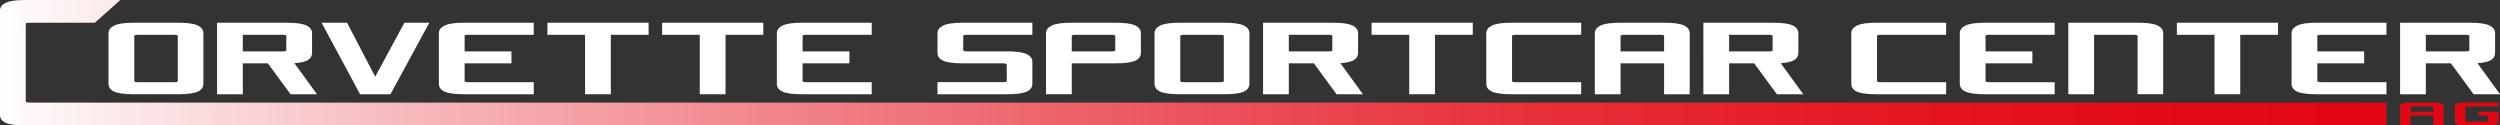
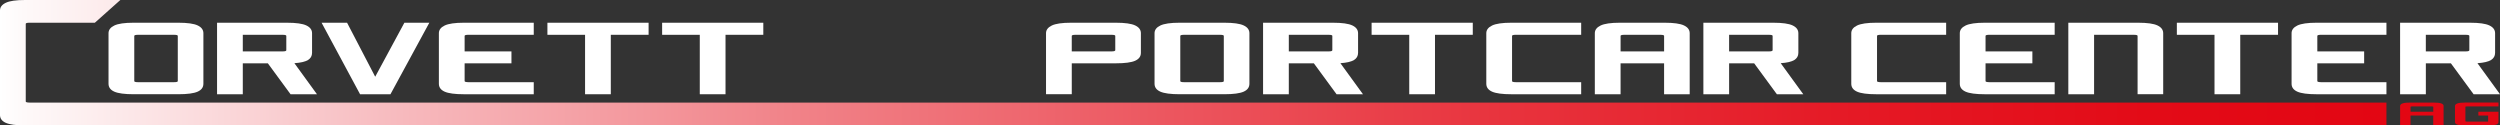
<svg xmlns="http://www.w3.org/2000/svg" id="Layer_2" data-name="Layer 2" viewBox="0 0 1961.36 98.41">
  <rect x="0" y="0" width="1961.36" height="98.41" fill="#333333" stroke="none" />
  <defs>
    <style>
      .cls-1 {
        fill: url(#linear-gradient);
      }

      .cls-1, .cls-2, .cls-3 {
        stroke-width: 0px;
      }

      .cls-2 {
        fill: #e30613;
      }

      .cls-3 {
        fill: #fff;
      }
    </style>
    <linearGradient id="linear-gradient" x1="0" y1="49.2" x2="1872.26" y2="49.2" gradientUnits="userSpaceOnUse">
      <stop offset="0" stop-color="#fff" />
      <stop offset=".01" stop-color="#fef9f9" />
      <stop offset=".17" stop-color="#f7b9bd" />
      <stop offset=".33" stop-color="#f18389" />
      <stop offset=".49" stop-color="#ec565f" />
      <stop offset=".63" stop-color="#e8333d" />
      <stop offset=".77" stop-color="#e51a26" />
      <stop offset=".9" stop-color="#e30b17" />
      <stop offset="1" stop-color="#e30613" />
    </linearGradient>
  </defs>
  <g id="Ebene_1" data-name="Ebene 1">
    <g>
-       <path class="cls-3" d="M786.92,64.47c1.94,0,2.92-.28,2.92-.83v-12.91c-.21-.69-1.18-1.04-2.92-1.04h-31.74c-7.08,0-12.13-.68-15.15-2.03-3.02-1.35-4.53-3.42-4.53-6.19v-15.41c0-2.57,1.51-4.58,4.53-6.04,3.02-1.46,8.07-2.19,15.15-2.19h54.75v9.47h-51.42c-.83,0-1.51.07-2.03.21-.52.14-.78.35-.78.62v11.24c0,.28.26.5.78.68.52.17,1.2.26,2.03.26h31.74c7.15,0,12.21.71,15.2,2.13,2.98,1.42,4.48,3.45,4.48,6.09v17.18c0,2.78-1.49,4.84-4.48,6.19-2.98,1.35-8.05,2.03-15.2,2.03h-54.75v-9.47h51.42Z" />
      <path class="cls-3" d="M820.65,73.94V26.06c0-2.57,1.51-4.58,4.53-6.04,3.02-1.46,8.07-2.19,15.15-2.19h35.07c7.15,0,12.21.71,15.2,2.13,2.98,1.42,4.48,3.45,4.48,6.09v15.41c0,2.78-1.49,4.84-4.48,6.19-2.98,1.35-8.05,2.03-15.2,2.03h-34.55v24.25h-20.19ZM840.84,28.14v12.18h31.22c1.94,0,2.92-.31,2.92-.94v-11.24c0-.55-.97-.83-2.92-.83h-28.41c-.83,0-1.51.07-2.03.21-.52.14-.78.35-.78.62Z" />
      <path class="cls-3" d="M905.79,65.72V26.06c0-2.57,1.51-4.58,4.53-6.04,3.02-1.46,8.07-2.19,15.15-2.19h35.07c7.15,0,12.21.71,15.2,2.13,2.98,1.42,4.48,3.45,4.48,6.09v39.66c0,2.78-1.49,4.84-4.48,6.19-2.98,1.35-8.05,2.03-15.2,2.03h-35.07c-7.08,0-12.13-.68-15.15-2.03-3.02-1.35-4.53-3.42-4.53-6.19ZM928.8,64.47h28.41c1.94,0,2.92-.28,2.92-.83V28.14c0-.55-.97-.83-2.92-.83h-28.41c-.83,0-1.51.07-2.03.21-.52.14-.78.35-.78.62v35.5c0,.28.26.49.78.62.52.14,1.2.21,2.03.21Z" />
      <path class="cls-3" d="M990.93,17.83h54.85c7.15,0,12.21.71,15.2,2.13,2.98,1.42,4.48,3.45,4.48,6.09v15.41c0,2.43-1.06,4.3-3.18,5.62-2.12,1.32-5.67,2.15-10.67,2.5l17.7,24.36h-20.72l-17.8-24.25h-19.67v24.25h-20.19V17.83ZM1042.46,40.32c1.87,0,2.81-.31,2.81-.94v-11.24c0-.55-.94-.83-2.81-.83h-31.33v13.01h31.33Z" />
      <path class="cls-3" d="M1155.46,17.83v9.47h-29.65v46.64h-20.19V27.31h-29.54v-9.47h79.38Z" />
      <path class="cls-3" d="M1189.08,64.47h51.42v9.47h-54.75c-7.08,0-12.13-.68-15.15-2.03-3.02-1.35-4.53-3.42-4.53-6.19V26.06c0-2.57,1.51-4.58,4.53-6.04,3.02-1.46,8.07-2.19,15.15-2.19h54.75v9.47h-51.42c-.83,0-1.51.07-2.03.21-.52.14-.78.35-.78.62v35.5c0,.28.26.49.78.62.52.14,1.2.21,2.03.21Z" />
      <path class="cls-3" d="M1325.64,73.94h-20.09v-24.25h-34.14v24.25h-20.2V26.06c0-2.57,1.51-4.58,4.53-6.04,3.02-1.46,8.07-2.19,15.15-2.19h35.07c7.15,0,12.21.71,15.2,2.13,2.98,1.42,4.48,3.45,4.48,6.09v47.88ZM1302.64,27.31h-28.41c-.83,0-1.51.07-2.03.21-.52.14-.78.35-.78.62v12.18h34.14v-12.18c0-.55-.97-.83-2.91-.83Z" />
      <path class="cls-3" d="M1336.36,17.83h54.85c7.15,0,12.21.71,15.2,2.13,2.98,1.42,4.48,3.45,4.48,6.09v15.41c0,2.43-1.06,4.3-3.17,5.62-2.12,1.32-5.67,2.15-10.67,2.5l17.7,24.36h-20.72l-17.8-24.25h-19.67v24.25h-20.19V17.83ZM1387.89,40.32c1.87,0,2.81-.31,2.81-.94v-11.24c0-.55-.94-.83-2.81-.83h-31.33v13.01h31.33Z" />
      <path class="cls-3" d="M1475.42,64.47h51.42v9.47h-54.75c-7.08,0-12.13-.68-15.15-2.03-3.02-1.35-4.53-3.42-4.53-6.19V26.06c0-2.57,1.51-4.58,4.53-6.04,3.02-1.46,8.07-2.19,15.15-2.19h54.75v9.47h-51.42c-.83,0-1.51.07-2.03.21-.52.14-.78.35-.78.62v35.5c0,.28.26.49.78.62.52.14,1.2.21,2.03.21Z" />
      <path class="cls-3" d="M1560.56,64.47h51.42v9.47h-54.75c-7.08,0-12.13-.68-15.15-2.03-3.02-1.35-4.53-3.42-4.53-6.19V26.06c0-2.57,1.51-4.58,4.53-6.04,3.02-1.46,8.07-2.19,15.15-2.19h54.75v9.47h-51.42c-.83,0-1.51.07-2.03.21-.52.14-.78.35-.78.62v12.18h36.74v9.37h-36.74v13.95c0,.28.26.49.78.62.52.14,1.2.21,2.03.21Z" />
      <path class="cls-3" d="M1642.89,73.94h-20.2V17.83h54.75c7.15,0,12.21.71,15.2,2.13,2.98,1.42,4.48,3.45,4.48,6.09v47.88h-20.09V28.14c0-.55-.97-.83-2.91-.83h-31.22v46.64Z" />
      <path class="cls-3" d="M1787.22,17.83v9.47h-29.65v46.64h-20.19V27.31h-29.54v-9.47h79.38Z" />
      <path class="cls-3" d="M1820.85,64.47h51.42v9.47h-54.75c-7.08,0-12.13-.68-15.15-2.03-3.02-1.35-4.53-3.42-4.53-6.19V26.06c0-2.57,1.51-4.58,4.53-6.04,3.02-1.46,8.07-2.19,15.15-2.19h54.75v9.47h-51.42c-.83,0-1.51.07-2.03.21-.52.14-.78.35-.78.62v12.18h36.74v9.37h-36.74v13.95c0,.28.26.49.78.62.52.14,1.2.21,2.03.21Z" />
      <path class="cls-3" d="M1882.98,17.83h54.85c7.15,0,12.21.71,15.2,2.13,2.98,1.42,4.48,3.45,4.48,6.09v15.41c0,2.43-1.06,4.3-3.17,5.62-2.12,1.32-5.67,2.15-10.67,2.5l17.7,24.36h-20.72l-17.8-24.25h-19.67v24.25h-20.2V17.83ZM1934.5,40.32c1.87,0,2.81-.31,2.81-.94v-11.24c0-.55-.94-.83-2.81-.83h-31.33v13.01h31.33Z" />
    </g>
    <g>
      <path class="cls-2" d="M1915.3,81.15c-1.21-.45-3.25-.68-6.14-.68h-18.2c-2.86,0-4.9.23-6.12.7-1.22.47-1.83,1.11-1.83,1.93v15.31h8.16v-7.76h17.82v7.76h8.11v-15.31c0-.84-.6-1.49-1.81-1.95ZM1909,87.66h-17.82v-3.9c0-.09.11-.16.32-.2.21-.04.48-.07.82-.07h15.51c.78,0,1.18.09,1.18.27v3.9Z" />
      <path class="cls-2" d="M1934.53,83.57c.21-.04.48-.07.82-.07h24.8v-3.03h-26.15c-2.86,0-4.9.23-6.12.7-1.22.47-1.83,1.11-1.83,1.93v12.68c0,.89.61,1.55,1.83,1.98,1.22.43,3.26.65,6.12.65h18.2c2.89,0,4.93-.22,6.14-.65,1.21-.43,1.81-1.09,1.81-1.98v-8.12h-15.76v2.99h7.65v4.73h-16.69c-.34,0-.61-.02-.82-.07-.21-.04-.32-.11-.32-.2v-11.35c0-.09.11-.16.32-.2Z" />
    </g>
    <g>
      <path class="cls-1" d="M23.01,80.47h1849.26v17.92H19.67c-7.08,0-12.13-.68-15.15-2.03-3.02-1.35-4.53-3.42-4.53-6.19V8.22C0,5.66,1.51,3.64,4.53,2.19,7.55.73,12.6,0,19.67,0h74.75l-20,17.83H23.01c-.83,0-1.51.07-2.03.21-.52.14-.78.35-.78.62v60.97c0,.28.26.49.78.62.52.14,1.2.21,2.03.21Z" />
      <path class="cls-3" d="M85.14,65.72V26.06c0-2.57,1.51-4.58,4.53-6.04,3.02-1.46,8.07-2.19,15.15-2.19h35.07c7.15,0,12.21.71,15.2,2.13,2.98,1.42,4.48,3.45,4.48,6.09v39.66c0,2.78-1.49,4.84-4.48,6.19-2.98,1.35-8.05,2.03-15.2,2.03h-35.07c-7.08,0-12.13-.68-15.15-2.03-3.02-1.35-4.53-3.42-4.53-6.19ZM108.15,64.47h28.41c1.94,0,2.92-.28,2.92-.83V28.14c0-.55-.97-.83-2.92-.83h-28.41c-.83,0-1.51.07-2.03.21-.52.14-.78.35-.78.62v35.5c0,.28.26.49.78.62.52.14,1.2.21,2.03.21Z" />
      <path class="cls-3" d="M170.29,17.83h54.85c7.15,0,12.21.71,15.2,2.13,2.98,1.42,4.48,3.45,4.48,6.09v15.41c0,2.43-1.06,4.3-3.18,5.62-2.12,1.32-5.67,2.15-10.67,2.5l17.7,24.36h-20.72l-17.8-24.25h-19.67v24.25h-20.19V17.83ZM221.81,40.32c1.87,0,2.81-.31,2.81-.94v-11.24c0-.55-.94-.83-2.81-.83h-31.33v13.01h31.33Z" />
      <path class="cls-3" d="M294.36,60.2l22.9-42.37h19.57l-30.5,56.11h-23.84l-30.19-56.11h19.99l22.07,42.37Z" />
      <path class="cls-3" d="M367.33,64.47h51.42v9.47h-54.75c-7.08,0-12.13-.68-15.15-2.03-3.02-1.35-4.53-3.42-4.53-6.19V26.06c0-2.57,1.51-4.58,4.53-6.04,3.02-1.46,8.07-2.19,15.15-2.19h54.75v9.47h-51.42c-.83,0-1.51.07-2.03.21-.52.14-.78.35-.78.62v12.18h36.74v9.37h-36.74v13.95c0,.28.26.49.78.62.52.14,1.2.21,2.03.21Z" />
      <path class="cls-3" d="M508.85,17.83v9.47h-29.65v46.64h-20.19V27.31h-29.54v-9.47h79.38Z" />
      <path class="cls-3" d="M598.85,17.83v9.47h-29.65v46.64h-20.19V27.31h-29.54v-9.47h79.38Z" />
-       <path class="cls-3" d="M632.48,64.47h51.42v9.47h-54.75c-7.08,0-12.13-.68-15.15-2.03-3.02-1.35-4.53-3.42-4.53-6.19V26.06c0-2.57,1.51-4.58,4.53-6.04,3.02-1.46,8.07-2.19,15.15-2.19h54.75v9.47h-51.42c-.83,0-1.51.07-2.03.21-.52.14-.78.35-.78.62v12.18h36.74v9.37h-36.74v13.95c0,.28.26.49.78.62.52.14,1.2.21,2.03.21Z" />
    </g>
  </g>
</svg>